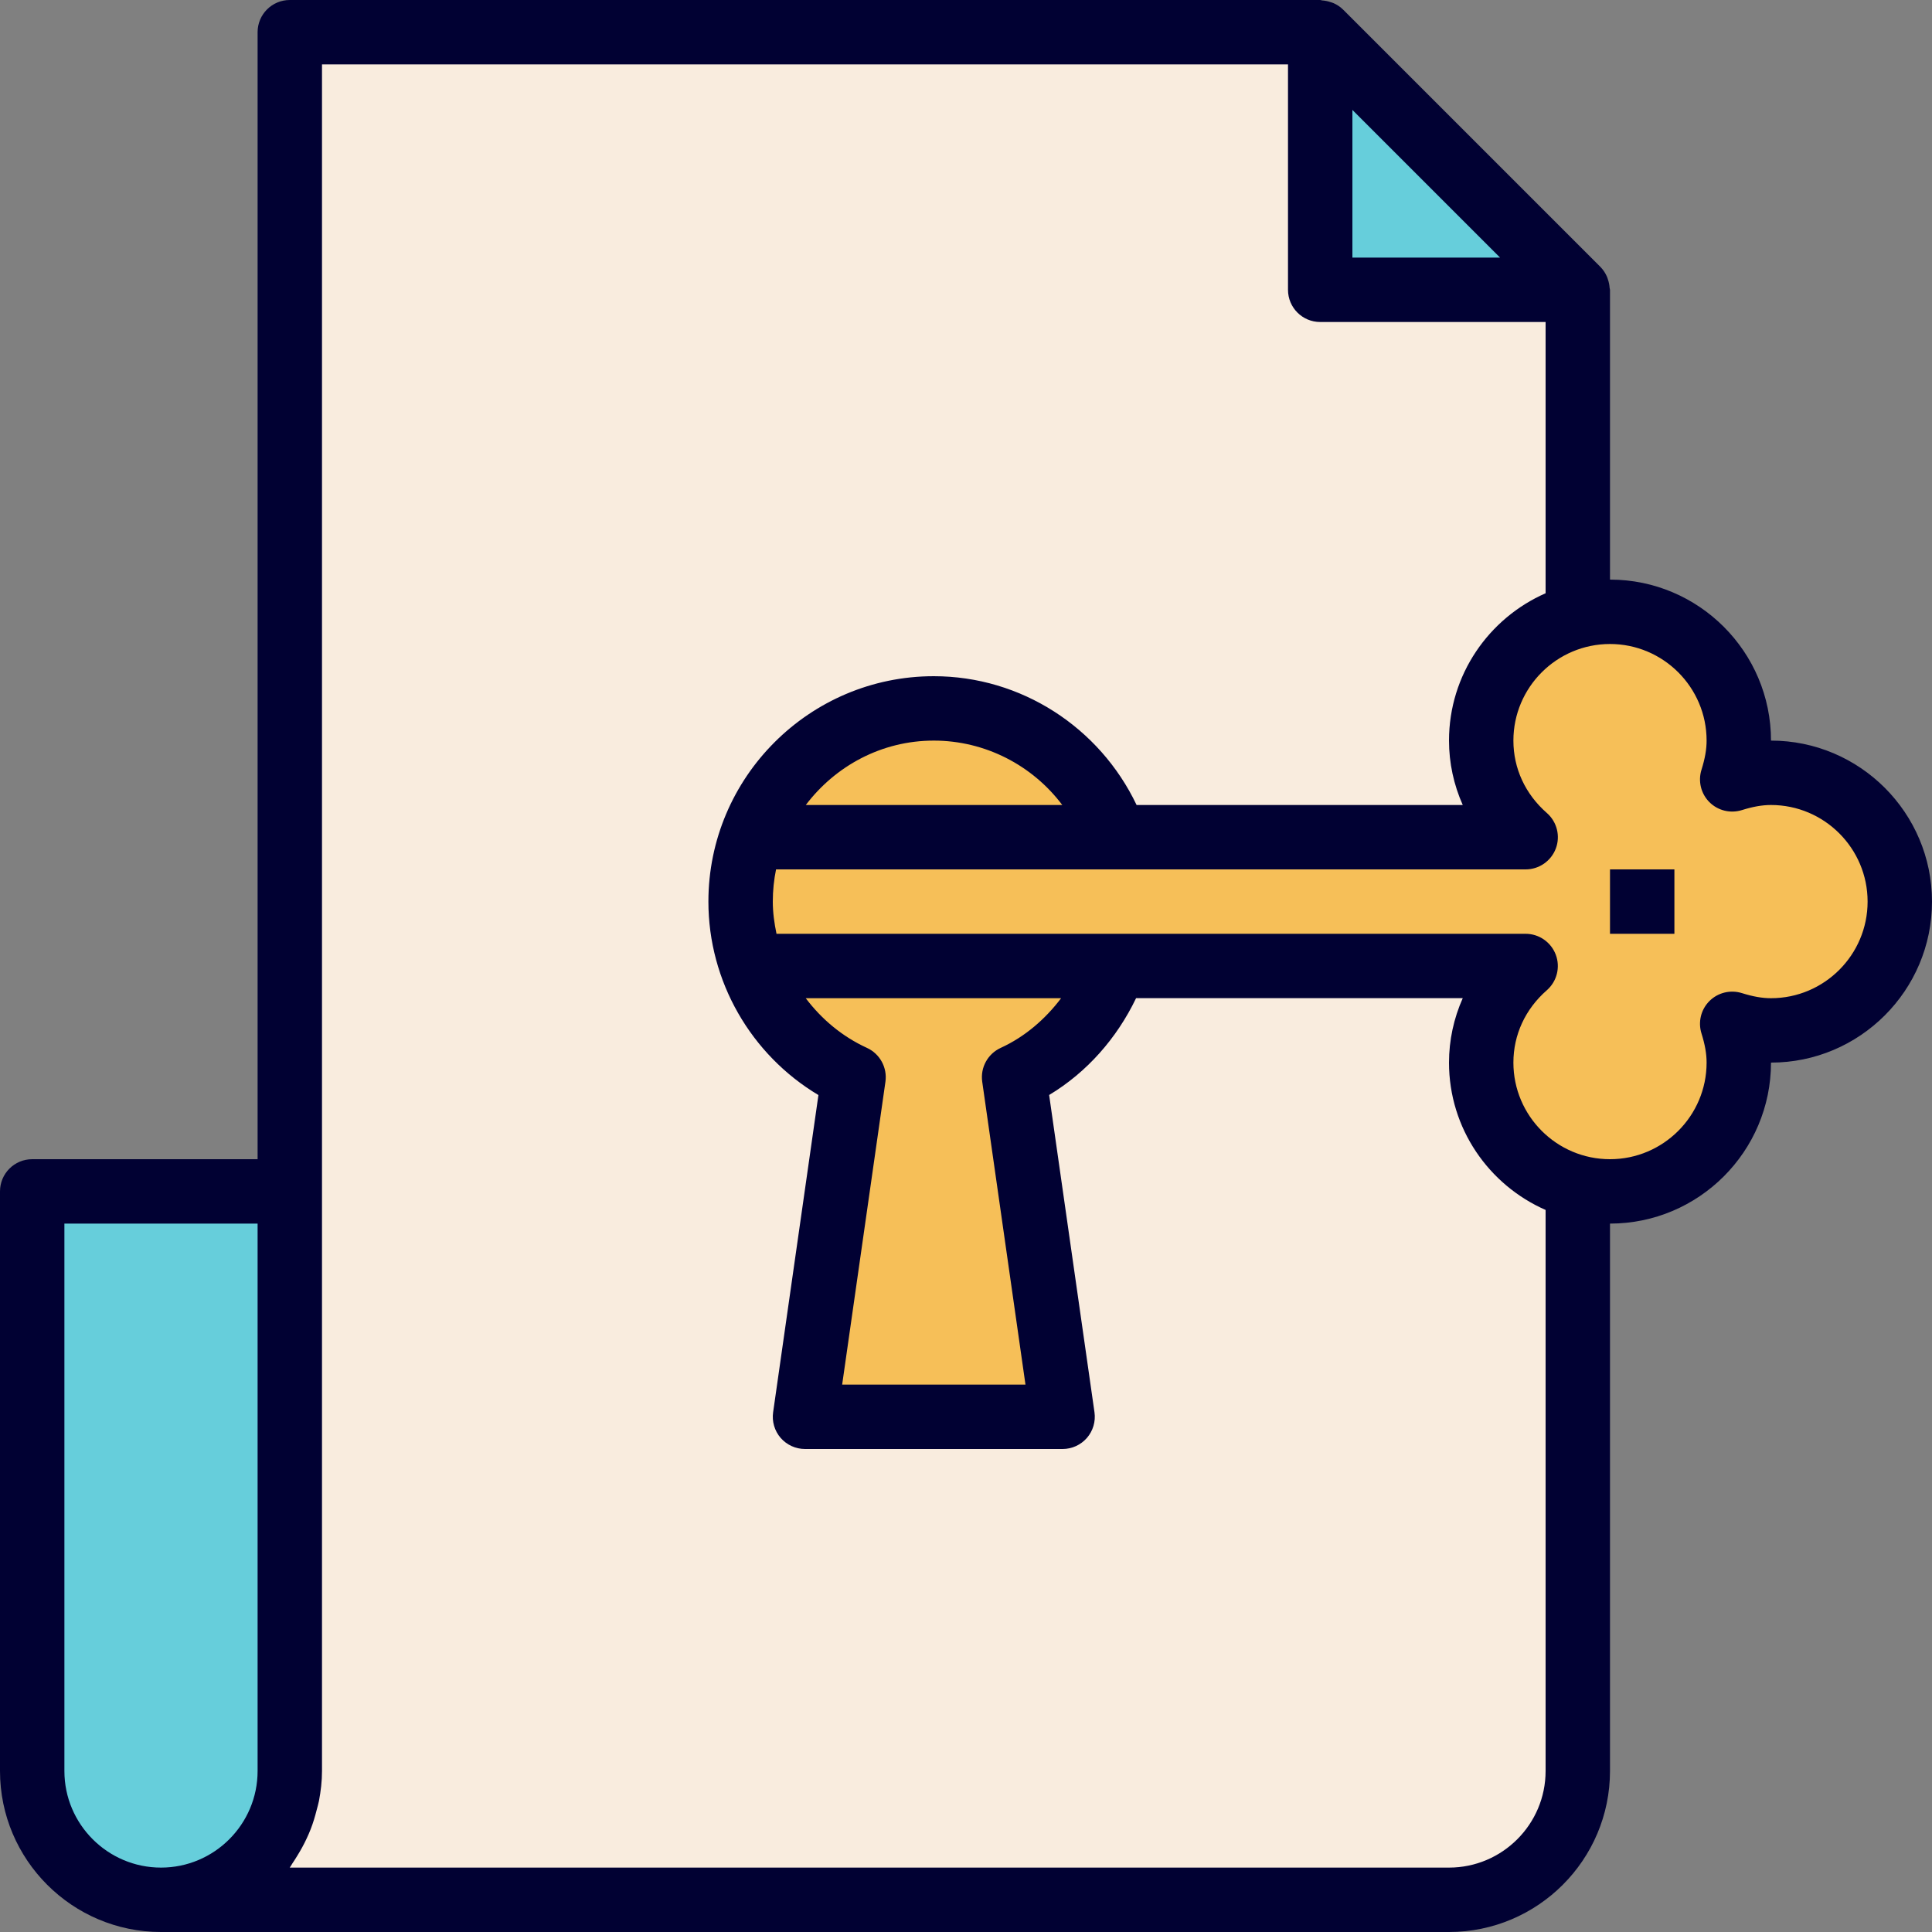
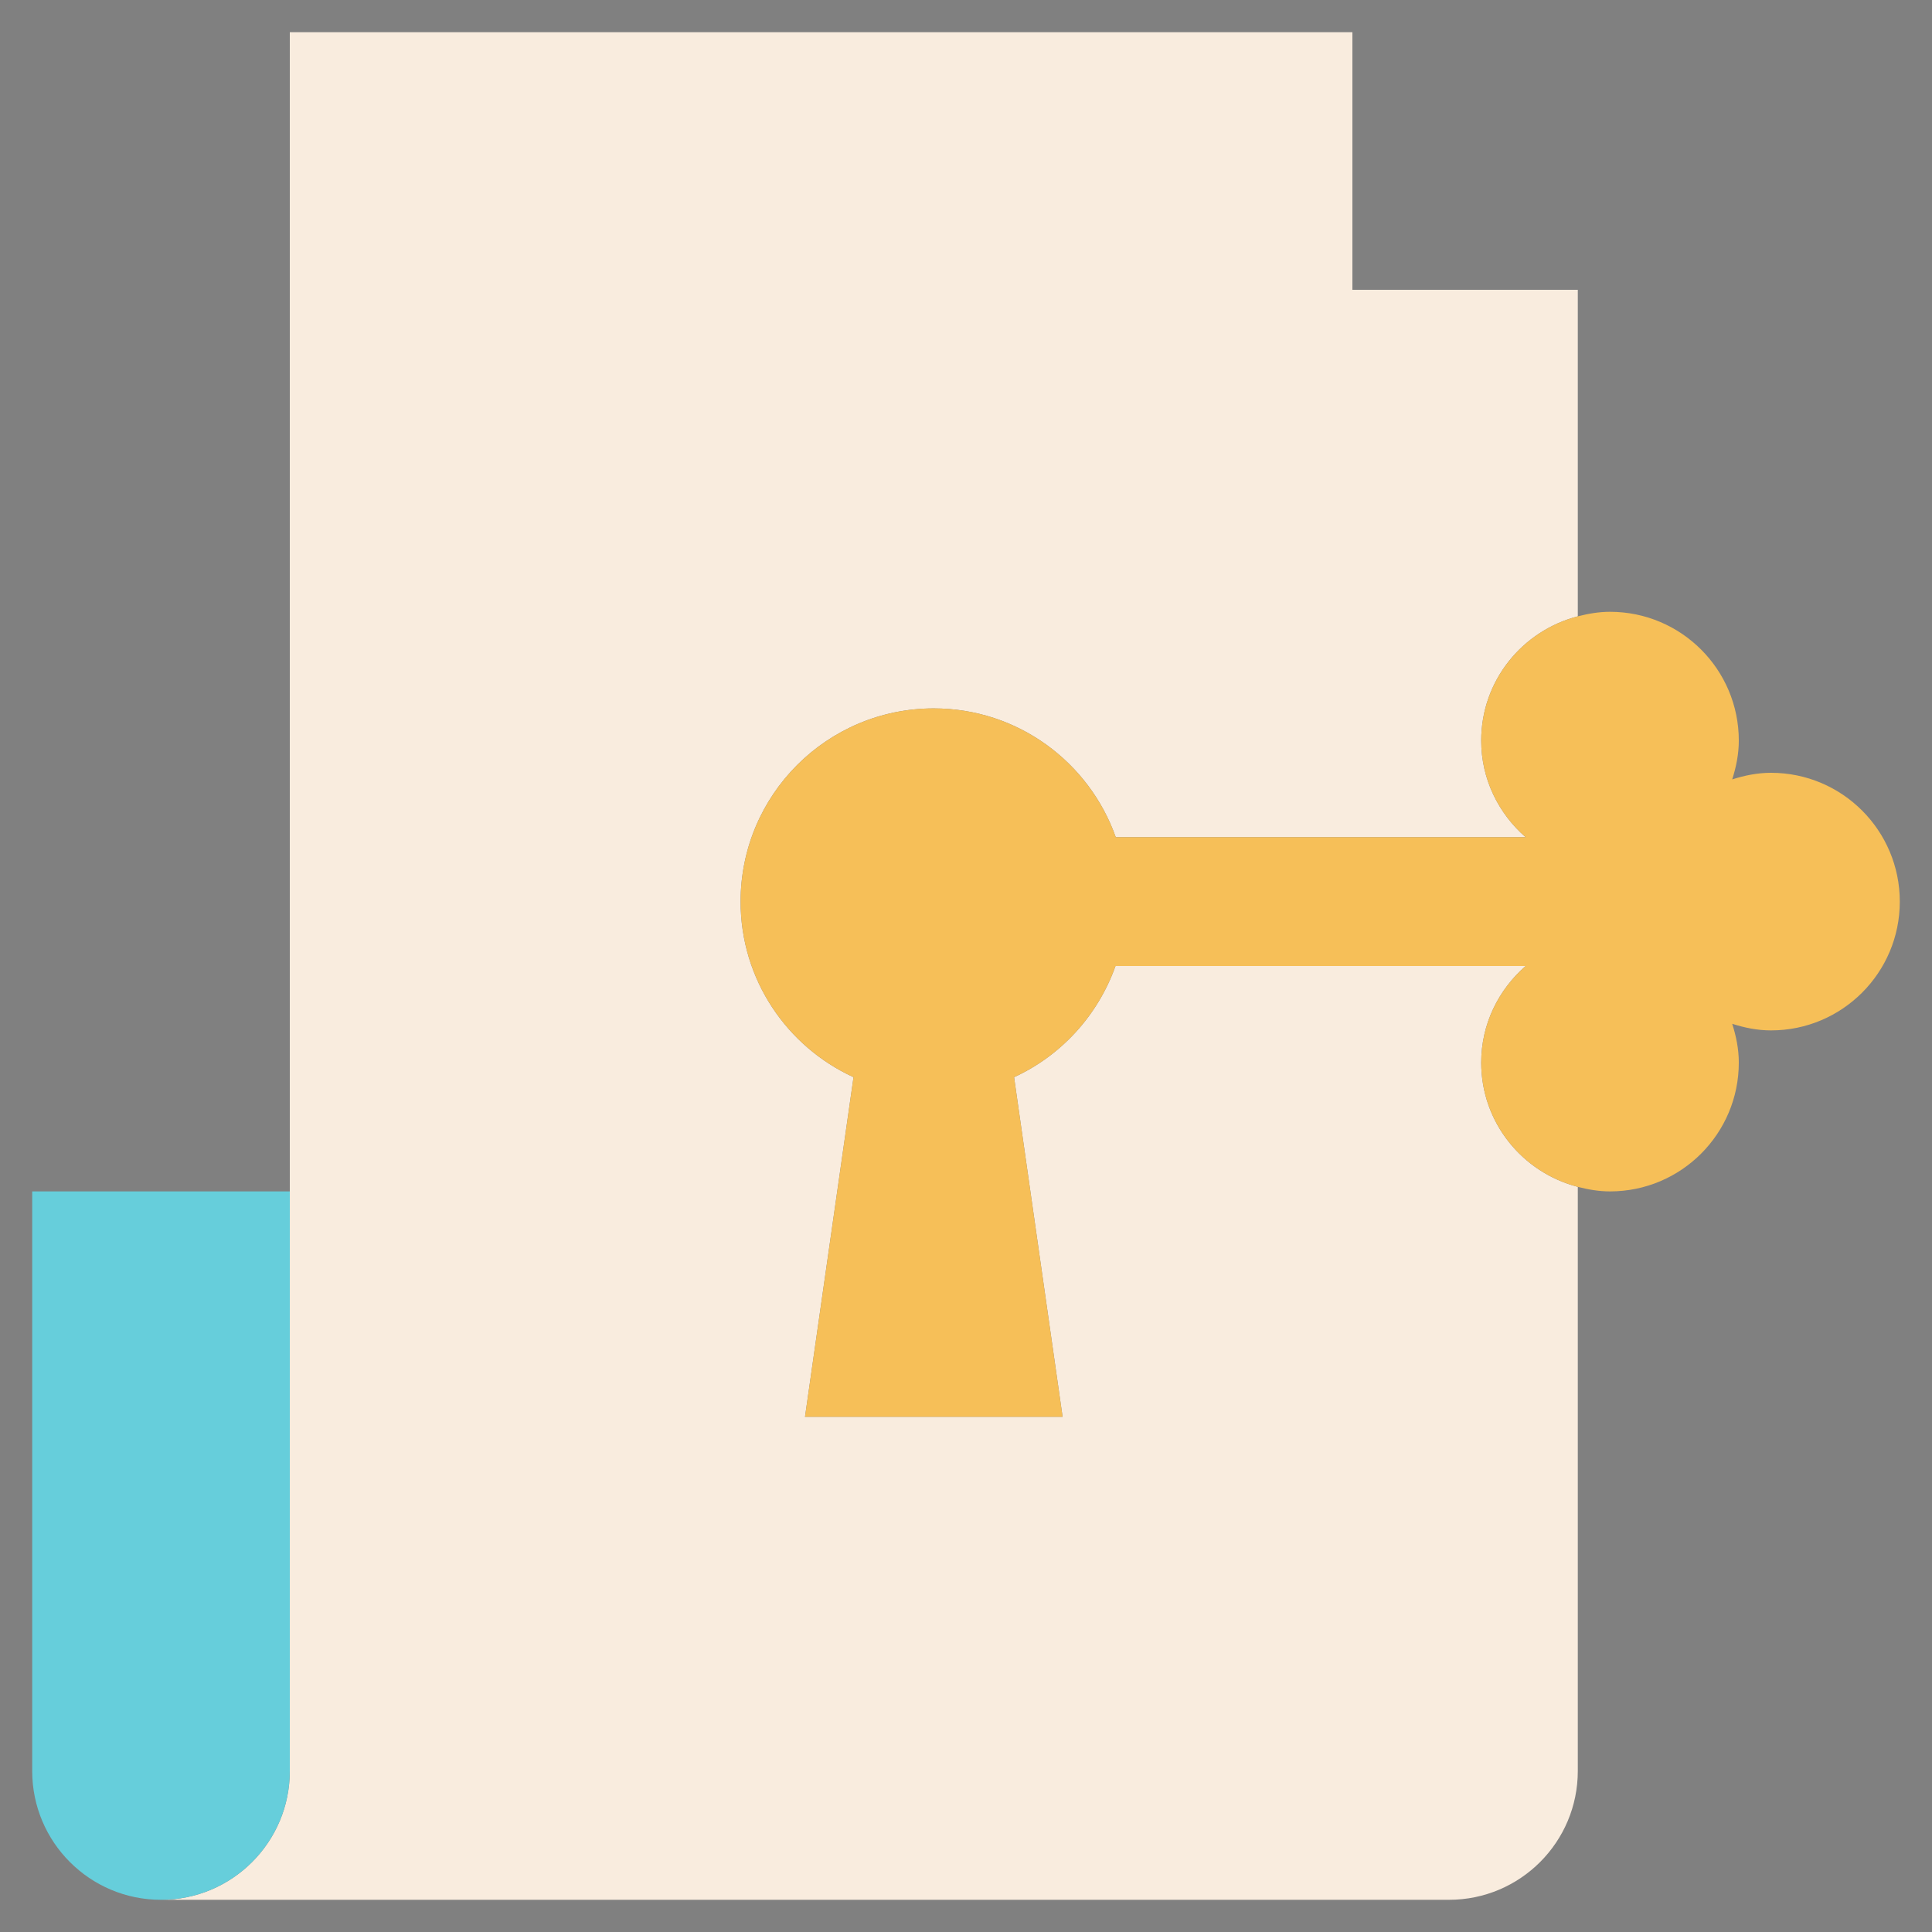
<svg xmlns="http://www.w3.org/2000/svg" version="1.1" id="Layer_1" x="0px" y="0px" viewBox="0 0 480 480" style="enable-background:new 0 0 480 480;" xml:space="preserve">
  <rect x="0" y="0" width="480" height="480" fill="#808080" stroke="none" />
  <g>
-     <path style="fill:#F9ECDE;" d="M368,264c0-9.616,4.328-18.136,11.04-24H277.144c-4.36,12.248-13.464,22.248-25.2,27.624L264,352   h-64l12.056-84.376C195.512,260.04,184,243.384,184,224c0-26.512,21.488-48,48-48c20.888,0,38.616,13.368,45.208,32H379.04   c-6.712-5.864-11.04-14.384-11.04-24c0-14.896,10.224-27.304,24-30.872V72h-8h-56l0,0l0,0V8H72v288v144c0,17.672-14.328,32-32,32   h320c17.672,0,32-14.328,32-32V294.872C378.224,291.296,368,278.896,368,264z" />
-     <path style="fill:#F9ECDE;" d="M392,72L392,72L392,72z" />
+     <path style="fill:#F9ECDE;" d="M368,264c0-9.616,4.328-18.136,11.04-24H277.144c-4.36,12.248-13.464,22.248-25.2,27.624L264,352   h-64l12.056-84.376C195.512,260.04,184,243.384,184,224c0-26.512,21.488-48,48-48c20.888,0,38.616,13.368,45.208,32H379.04   c-6.712-5.864-11.04-14.384-11.04-24c0-14.896,10.224-27.304,24-30.872V72h-56l0,0l0,0V8H72v288v144c0,17.672-14.328,32-32,32   h320c17.672,0,32-14.328,32-32V294.872C378.224,291.296,368,278.896,368,264z" />
  </g>
  <path style="fill:#F6BF58;" d="M440,192c-3.384,0-6.584,0.664-9.64,1.64c0.976-3.056,1.64-6.256,1.64-9.64c0-17.672-14.328-32-32-32  c-2.776,0-5.432,0.464-8,1.128c-13.776,3.568-24,15.976-24,30.872c0,9.616,4.328,18.136,11.04,24H277.208  c-6.6-18.632-24.32-32-45.208-32c-26.512,0-48,21.488-48,48c0,19.384,11.512,36.04,28.056,43.624L200,352h64l-12.056-84.376  c11.736-5.376,20.84-15.368,25.2-27.624H379.04c-6.712,5.864-11.04,14.384-11.04,24c0,14.896,10.224,27.296,24,30.872  c2.568,0.664,5.224,1.128,8,1.128c17.672,0,32-14.328,32-32c0-3.384-0.664-6.584-1.64-9.64c3.056,0.976,6.256,1.64,9.64,1.64  c17.672,0,32-14.328,32-32S457.672,192,440,192z" />
  <g>
-     <polygon style="fill:#66CEDB;" points="328,72 384,72 392,72 392,72 328,8 328,8  " />
    <path style="fill:#66CEDB;" d="M72,440V296H8v144c0,17.672,14.328,32,32,32S72,457.672,72,440z" />
  </g>
  <g>
-     <path style="fill:#010133;" d="M440,184c0-22.056-17.944-40-40-40V72c0-0.168-0.088-0.312-0.096-0.48   c-0.048-0.728-0.184-1.432-0.432-2.128c-0.088-0.256-0.152-0.512-0.272-0.752c-0.376-0.816-0.864-1.584-1.512-2.248   c-0.016-0.016-0.032-0.04-0.048-0.056L333.664,2.36c-0.016-0.016-0.04-0.032-0.056-0.048c-0.664-0.656-1.432-1.136-2.248-1.512   c-0.24-0.112-0.496-0.176-0.752-0.264c-0.696-0.24-1.4-0.384-2.128-0.432C328.312,0.088,328.168,0,328,0H72c-4.424,0-8,3.576-8,8   v280H8c-4.424,0-8,3.576-8,8v144c0,22.056,17.944,40,40,40h320c22.056,0,40-17.944,40-40V304c22.056,0,40-17.944,40-40   c22.056,0,40-17.944,40-40S462.056,184,440,184z M372.688,64H336V27.312L372.688,64z M16,440V304h48v136c0,13.232-10.768,24-24,24   S16,453.232,16,440z M384,440c0,13.232-10.768,24-24,24H71.984c0.24-0.312,0.408-0.672,0.632-1c0.456-0.648,0.848-1.32,1.272-1.992   c0.848-1.368,1.624-2.776,2.304-4.248c0.36-0.768,0.696-1.528,1-2.32c0.608-1.552,1.08-3.16,1.496-4.8   c0.184-0.744,0.416-1.464,0.56-2.224C79.704,445.008,80,442.544,80,440V296V16h240v56c0,4.424,3.576,8,8,8h56v67.392   c-14.104,6.192-24,20.248-24,36.608c0,5.552,1.184,10.992,3.416,16h-81.032c-9.2-19.304-28.696-32-50.384-32   c-30.872,0-56,25.128-56,56c0,19.776,10.552,38.04,27.336,48.064l-11.256,78.808c-0.328,2.296,0.36,4.624,1.872,6.376   C195.48,358.992,197.68,360,200,360h64c2.32,0,4.52-1.008,6.048-2.76c1.512-1.752,2.2-4.08,1.872-6.376l-11.264-78.816   c9.392-5.64,16.832-14.12,21.6-24.056h81.16C361.184,253.008,360,258.448,360,264c0,16.36,9.896,30.416,24,36.608V440z M263.92,200   H200.2c7.312-9.656,18.784-16,31.792-16C244.752,184,256.496,190.128,263.92,200z M254.776,344h-45.544l10.752-75.248   c0.496-3.504-1.368-6.928-4.592-8.408c-6.152-2.816-11.28-7.144-15.208-12.344h63.448c-3.96,5.232-9.016,9.6-15.008,12.344   c-3.224,1.48-5.096,4.896-4.592,8.408L254.776,344z M440,248c-2.192,0-4.496-0.408-7.224-1.264   c-2.856-0.888-5.952-0.144-8.072,1.968c-2.112,2.112-2.872,5.216-1.968,8.072c0.856,2.728,1.264,5.032,1.264,7.224   c0,13.232-10.768,24-24,24s-24-10.768-24-24c0-6.912,2.952-13.296,8.304-17.976c2.504-2.192,3.4-5.72,2.224-8.832   S382.376,232,379.04,232H192.92c-0.544-2.616-0.92-5.272-0.92-8c0-2.736,0.28-5.416,0.808-8H379.04c3.336,0,6.32-2.072,7.496-5.184   s0.28-6.64-2.224-8.832C378.952,197.296,376,190.912,376,184c0-13.232,10.768-24,24-24s24,10.768,24,24   c0,2.192-0.408,4.496-1.264,7.224c-0.904,2.848-0.144,5.96,1.968,8.072c2.112,2.104,5.2,2.856,8.072,1.968   c2.728-0.856,5.032-1.264,7.224-1.264c13.232,0,24,10.768,24,24S453.232,248,440,248z" />
-     <rect x="400" y="216" style="fill:#010133;" width="16" height="16" />
-   </g>
+     </g>
  <g>
</g>
  <g>
</g>
  <g>
</g>
  <g>
</g>
  <g>
</g>
  <g>
</g>
  <g>
</g>
  <g>
</g>
  <g>
</g>
  <g>
</g>
  <g>
</g>
  <g>
</g>
  <g>
</g>
  <g>
</g>
  <g>
</g>
</svg>